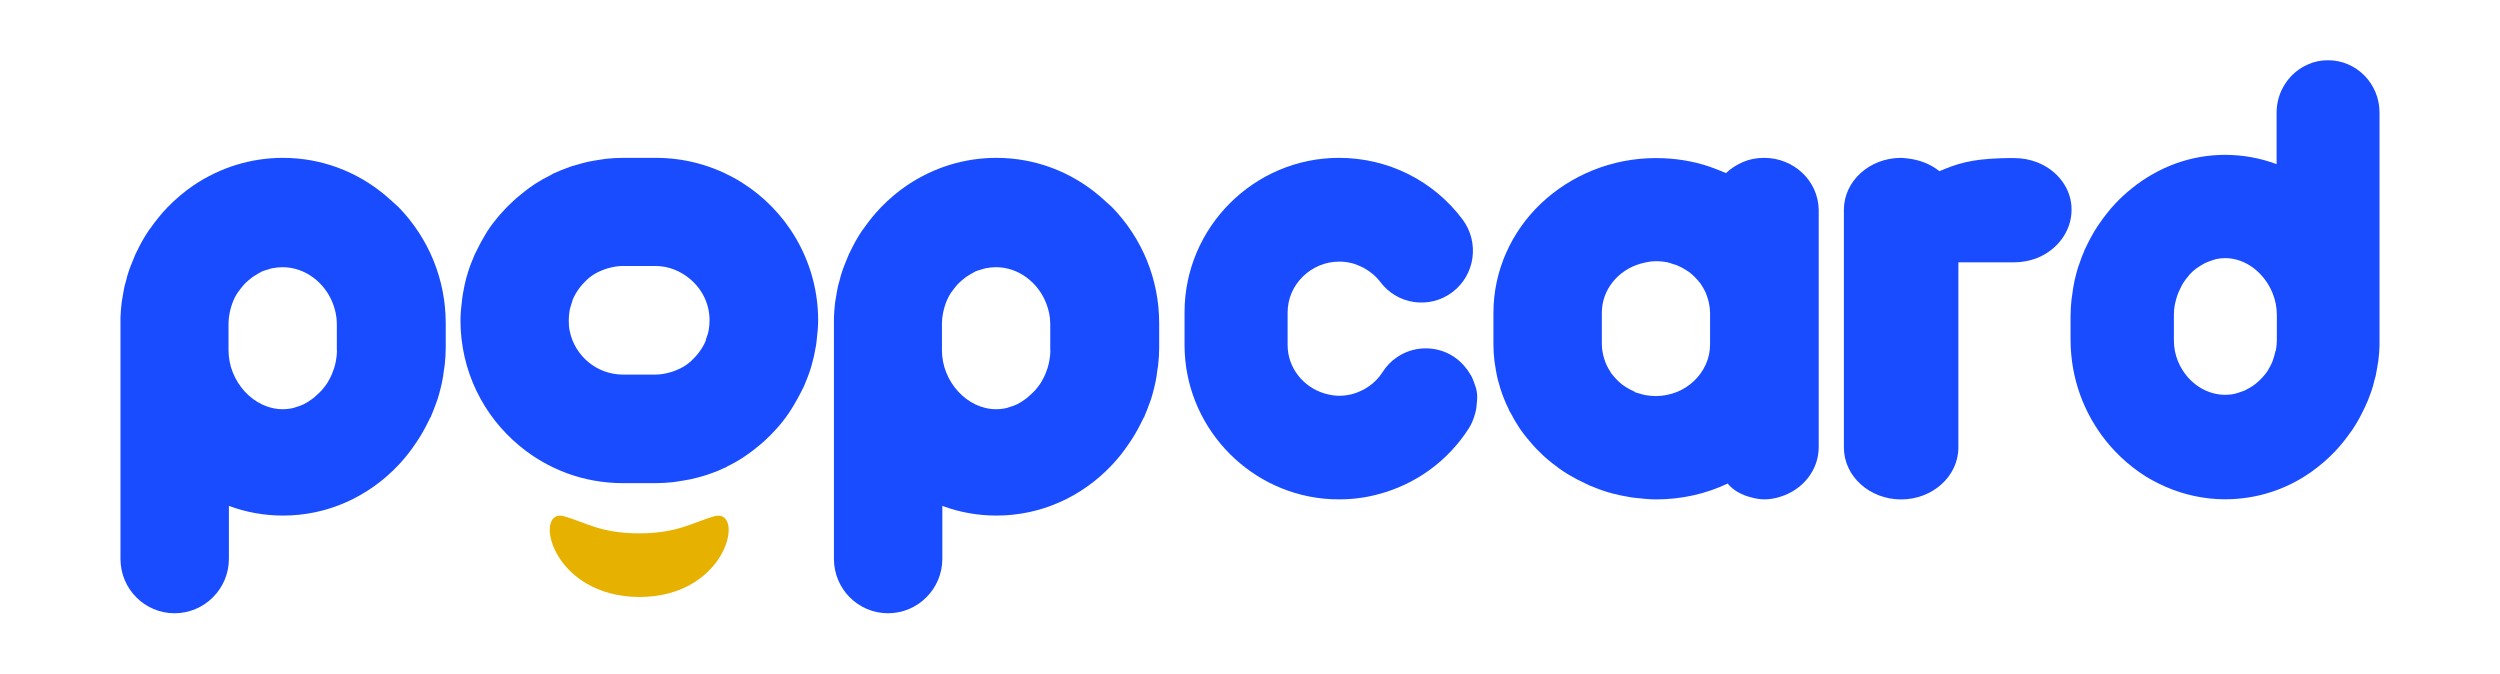
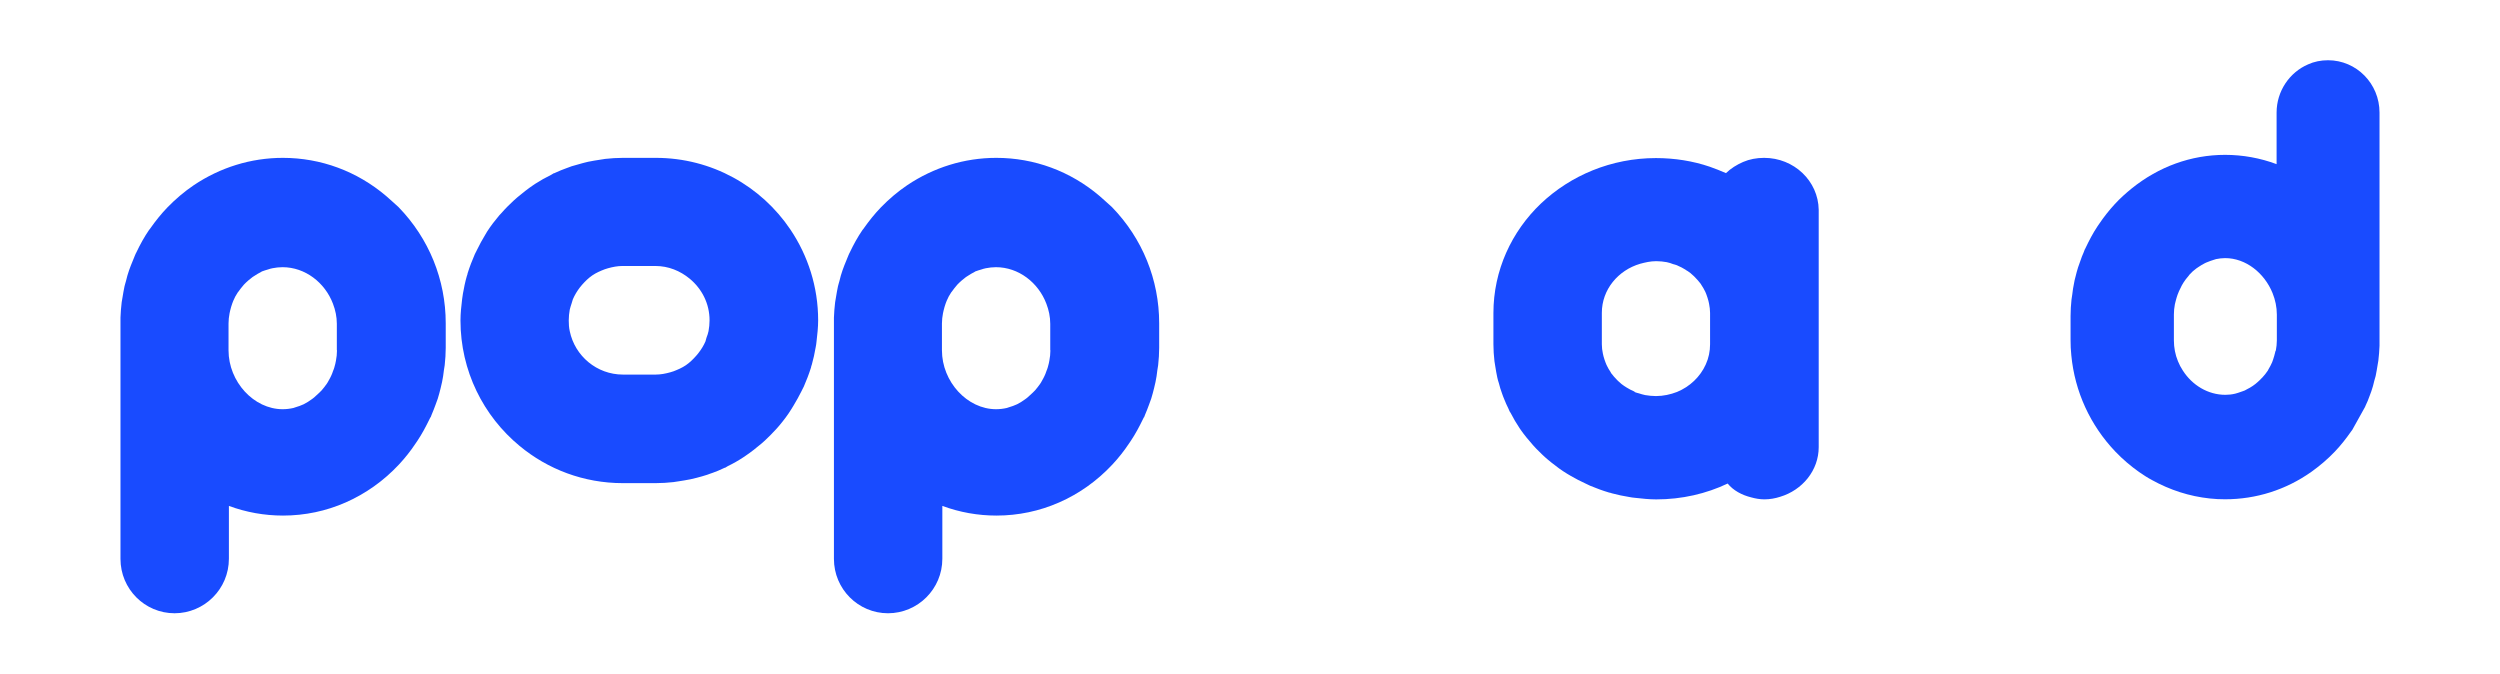
<svg xmlns="http://www.w3.org/2000/svg" width="664" height="179" viewBox="0 0 664 179" fill="none">
  <path d="M210.156 108.714C210.37 108.383 210.535 108.063 210.759 107.732C211.527 106.488 212.227 105.175 212.888 103.873C213.102 103.494 213.267 103.056 213.491 102.677C214.2 101.044 214.852 99.362 215.396 97.632C215.454 97.359 215.503 97.087 215.61 96.873C216.047 95.357 216.368 93.83 216.65 92.207C216.757 91.721 216.815 91.225 216.864 90.739C217.078 88.892 217.301 86.996 217.301 85.091C217.301 76.186 214.579 67.874 209.942 60.981C202.204 49.471 189.06 41.927 174.177 41.927H165.457C163.872 41.927 162.297 42.034 160.771 42.199C160.285 42.258 159.847 42.365 159.41 42.413C158.321 42.579 157.281 42.744 156.25 42.958C155.706 43.065 155.21 43.23 154.724 43.337C153.742 43.609 152.76 43.881 151.837 44.154C151.351 44.319 150.855 44.533 150.369 44.698C149.445 45.028 148.512 45.407 147.588 45.835C147.423 45.942 147.209 46.001 147.044 46.049C147.044 46.049 147.044 46.049 146.986 46.049C146.986 46.049 146.927 46.049 146.927 46.108C146.762 46.214 146.597 46.321 146.383 46.438C144.915 47.148 143.496 47.955 142.135 48.83C141.969 48.937 141.804 49.043 141.649 49.16C140.181 50.142 138.761 51.279 137.4 52.417C137.07 52.689 136.798 52.961 136.477 53.233C135.388 54.264 134.299 55.294 133.317 56.441C133.103 56.714 132.831 56.928 132.608 57.2C131.46 58.561 130.372 59.97 129.39 61.487C129.176 61.818 129.011 62.138 128.845 62.41C128.077 63.655 127.377 64.967 126.716 66.319C126.502 66.698 126.337 67.077 126.114 67.514C125.404 69.147 124.753 70.829 124.208 72.56C124.15 72.832 124.101 73.104 123.994 73.318C123.557 74.835 123.226 76.409 122.954 77.984C122.896 78.47 122.789 78.966 122.74 79.452C122.526 81.299 122.303 83.195 122.303 85.1C122.303 98.516 128.408 110.512 138.003 118.436C145.469 124.628 155.016 128.322 165.427 128.322H174.148C175.732 128.322 177.307 128.215 178.833 128.05C179.319 127.992 179.757 127.885 180.253 127.836C181.293 127.671 182.382 127.506 183.412 127.292C183.957 127.185 184.452 127.02 184.997 126.913C185.979 126.64 186.902 126.427 187.835 126.096C188.331 125.931 188.817 125.717 189.362 125.552C190.285 125.221 191.219 124.842 192.084 124.414C192.249 124.307 192.463 124.249 192.628 124.2C192.628 124.2 192.628 124.2 192.687 124.2C192.687 124.2 192.745 124.2 192.745 124.142C192.91 124.035 193.075 123.928 193.289 123.811C194.757 123.102 196.177 122.295 197.489 121.42C197.654 121.313 197.819 121.206 197.975 121.089C199.443 120.108 200.862 118.97 202.223 117.833C202.554 117.561 202.826 117.288 203.147 117.016C204.236 115.986 205.276 114.955 206.306 113.808C206.52 113.536 206.802 113.264 207.016 112.991C208.134 111.65 209.223 110.24 210.156 108.714ZM185.454 93.84C185.288 94.054 185.075 94.278 184.909 94.491C184.093 95.415 183.218 96.28 182.187 96.99C181.147 97.7 180.01 98.186 178.863 98.623C178.59 98.73 178.26 98.837 177.988 98.895C176.792 99.226 175.479 99.488 174.167 99.488H165.447C158.525 99.488 152.692 94.55 151.331 87.978C151.117 87.055 151.059 86.073 151.059 85.1C151.059 84.119 151.166 83.146 151.331 82.223C151.438 81.678 151.662 81.134 151.817 80.59C151.924 80.21 152.031 79.831 152.148 79.501C152.634 78.364 153.295 77.275 154.053 76.293C154.219 76.079 154.432 75.855 154.598 75.641C155.414 74.718 156.289 73.853 157.32 73.143C158.36 72.433 159.497 71.947 160.644 71.51C160.917 71.403 161.247 71.296 161.519 71.238C162.715 70.907 164.028 70.645 165.34 70.645H174.06C177.55 70.645 180.661 71.947 183.169 74.008C186.387 76.672 188.458 80.58 188.458 85.081C188.458 86.063 188.351 87.035 188.185 87.959C188.079 88.552 187.855 89.096 187.641 89.699C187.534 90.029 187.476 90.35 187.369 90.681C186.873 91.828 186.222 92.858 185.454 93.84Z" fill="#194BFF" />
  <path d="M292.06 52.067C284.302 45.476 274.707 41.927 264.616 41.927C256.1 41.927 247.963 44.494 240.974 49.179C238.475 50.871 236.152 52.835 233.974 55.071C232.292 56.811 230.824 58.668 229.473 60.573C229.366 60.738 229.259 60.904 229.094 61.059C227.791 62.965 226.712 64.928 225.73 66.999C225.672 67.106 225.623 67.213 225.565 67.329C225.565 67.329 225.565 67.388 225.507 67.388C225.507 67.388 225.507 67.388 225.507 67.446C225.448 67.553 225.4 67.718 225.341 67.825C224.962 68.7 224.583 69.624 224.253 70.499C224.087 70.936 223.932 71.374 223.767 71.811C223.446 72.735 223.174 73.668 222.95 74.65C222.843 75.087 222.678 75.525 222.571 76.011C222.357 76.993 222.192 78.023 222.026 79.005C221.968 79.442 221.861 79.822 221.813 80.259C221.647 81.62 221.54 82.981 221.492 84.342C221.492 84.4 221.492 84.507 221.492 84.556C221.492 84.663 221.492 98.73 221.492 113.604C221.492 115.568 221.492 117.58 221.492 119.602C221.492 134.486 221.492 148.436 221.492 148.436C221.492 156.447 227.947 162.882 235.86 162.882C239.817 162.882 243.453 161.249 246.058 158.634C248.663 156.019 250.287 152.422 250.287 148.387V134.369C254.846 136.061 259.726 136.936 264.655 136.936C270.459 136.936 276.097 135.74 281.308 133.446C286.519 131.161 291.341 127.778 295.463 123.364C297.086 121.624 298.554 119.767 299.857 117.804C300.022 117.59 300.187 117.318 300.343 117.094C301.587 115.237 302.618 113.283 303.6 111.261C303.658 111.096 303.765 110.989 303.813 110.824C303.813 110.824 303.813 110.824 303.813 110.882C303.813 110.882 303.813 110.824 303.872 110.824C303.979 110.61 304.037 110.337 304.144 110.114C304.523 109.239 304.854 108.374 305.174 107.499C305.388 106.954 305.554 106.41 305.767 105.866C306.04 104.942 306.312 104.009 306.526 103.085C306.633 102.541 306.798 101.996 306.905 101.452C307.119 100.412 307.284 99.381 307.391 98.341C307.449 97.855 307.556 97.418 307.605 96.98C307.77 95.454 307.877 93.928 307.877 92.401V85.859C307.877 74.3 303.434 63.344 295.346 55.012C294.228 54.031 293.139 52.99 292.06 52.067ZM278.985 93.053C278.985 93.976 278.878 94.909 278.712 95.775C278.654 96.047 278.606 96.319 278.547 96.591C278.382 97.243 278.226 97.904 277.954 98.497C277.847 98.769 277.789 98.983 277.682 99.255C277.361 100.072 276.924 100.84 276.486 101.598C276.428 101.705 276.321 101.812 276.272 101.928C275.835 102.531 275.407 103.124 274.921 103.669C274.707 103.882 274.484 104.106 274.27 104.32C273.832 104.757 273.405 105.136 272.967 105.516C272.753 105.681 272.53 105.895 272.257 106.06C271.606 106.546 270.906 106.984 270.138 107.372C269.428 107.703 268.67 107.975 267.912 108.189C267.747 108.247 267.591 108.296 267.426 108.354C266.502 108.568 265.53 108.685 264.548 108.685C256.897 108.685 250.18 101.384 250.18 93.043V85.907C250.18 84.984 250.287 84.109 250.452 83.234C250.51 82.962 250.559 82.689 250.617 82.476C250.783 81.824 250.938 81.222 251.162 80.619C251.269 80.405 251.327 80.133 251.434 79.909C251.755 79.141 252.144 78.383 252.63 77.673C252.63 77.673 252.63 77.615 252.688 77.615C253.174 76.905 253.719 76.254 254.263 75.603C254.428 75.437 254.642 75.223 254.807 75.058C255.245 74.621 255.731 74.242 256.217 73.862C256.431 73.697 256.596 73.532 256.81 73.425C257.52 72.939 258.22 72.55 258.929 72.171C258.929 72.171 258.988 72.171 258.988 72.112C259.532 71.899 260.125 71.733 260.669 71.568C261.049 71.461 261.428 71.296 261.865 71.238C262.73 71.072 263.605 70.965 264.519 70.965C270.537 70.965 275.796 75.058 277.915 80.668C278.567 82.359 278.946 84.157 278.946 86.005V93.033H278.985V93.053Z" fill="#194BFF" />
-   <path d="M392.046 103.144C391.997 102.881 391.89 102.677 391.793 102.414C391.589 101.685 391.278 100.956 390.967 100.227C390.811 99.916 390.656 99.605 390.452 99.343C390.092 98.72 389.684 98.098 389.168 97.525C388.964 97.262 388.76 97 388.556 96.795C387.837 96.018 387.01 95.337 386.087 94.715C383.724 93.15 381.002 92.479 378.378 92.528C375.753 92.576 373.138 93.412 370.979 94.919C369.492 95.911 368.199 97.262 367.178 98.876C365.331 101.792 362.347 103.814 359.061 104.699C357.982 104.962 356.796 105.117 355.668 105.117C354.336 105.117 352.995 104.855 351.76 104.495C346.209 102.832 341.99 97.729 341.99 91.643V83.01C341.99 79.268 343.536 75.885 346.053 73.444C348.523 71.004 351.964 69.488 355.668 69.488C356.747 69.488 357.778 69.595 358.808 69.847H358.857C359.732 70.052 360.548 70.372 361.326 70.732C361.53 70.839 361.793 70.936 361.997 71.043C363.747 71.976 365.341 73.231 366.576 74.844C371.096 80.93 379.68 82.174 385.746 77.605C391.813 73.026 392.989 64.394 388.468 58.308C380.711 47.906 368.578 41.927 355.629 41.927C333.114 41.927 314.614 60.34 314.614 82.962V91.594C314.614 112.816 330.907 130.344 351.468 132.425C352.859 132.58 354.239 132.629 355.629 132.629C359.129 132.629 362.57 132.211 365.856 131.326C375.772 128.779 384.512 122.587 390.17 113.691C390.84 112.651 391.249 111.562 391.608 110.464C391.715 110.153 391.764 109.89 391.861 109.579C392.114 108.646 392.221 107.703 392.27 106.721C392.27 106.566 392.318 106.41 392.318 106.303V106.254C392.318 106.206 392.318 106.148 392.318 106.099C392.406 105.175 392.299 104.135 392.046 103.144Z" fill="#194BFF" />
  <path d="M468.563 41.927C466.561 41.927 464.655 42.287 462.974 43.016C461.292 43.745 459.717 44.727 458.414 45.981C457.005 45.359 455.537 44.785 454.078 44.27C449.626 42.763 444.804 41.986 439.817 41.986C427.947 41.986 417.146 46.613 409.291 54.04C401.485 61.468 396.653 71.811 396.653 83.137V91.449C396.653 92.955 396.76 94.462 396.926 95.921C396.984 96.387 397.091 96.805 397.14 97.272C397.305 98.263 397.46 99.294 397.684 100.285C397.791 100.801 397.956 101.326 398.121 101.841C398.335 102.726 398.607 103.61 398.938 104.495C399.103 105.01 399.317 105.535 399.531 106.05C399.852 106.886 400.231 107.713 400.62 108.49C400.727 108.695 400.785 108.908 400.892 109.113V109.161C400.999 109.317 401.106 109.472 401.223 109.676C401.932 111.076 402.739 112.428 403.604 113.73C403.711 113.886 403.818 114.041 403.925 114.197C404.897 115.597 406.044 116.948 407.182 118.251C407.454 118.562 407.726 118.824 407.998 119.135C409.029 120.176 410.059 121.216 411.197 122.149C411.469 122.353 411.741 122.616 412.013 122.82C413.365 123.909 414.774 124.949 416.242 125.834C416.563 126.038 416.894 126.193 417.214 126.407C418.459 127.136 419.761 127.807 421.122 128.429C421.502 128.633 421.939 128.789 422.318 129.003C423.942 129.674 425.624 130.305 427.364 130.821C427.636 130.869 427.908 130.928 428.122 131.025C429.639 131.443 431.213 131.754 432.788 132.016C433.274 132.123 433.76 132.172 434.256 132.221C436.103 132.425 437.999 132.639 439.895 132.639C446.729 132.639 453.174 131.132 458.871 128.429C460.339 130.247 462.614 131.492 465.161 132.114C466.298 132.425 467.436 132.629 468.631 132.629C470.09 132.629 471.509 132.366 472.802 131.948C478.713 130.179 483.049 124.939 483.049 118.756V73.094V72.832V55.742C482.942 48.062 476.486 41.927 468.563 41.927ZM434.023 103.96C433.313 103.649 432.672 103.338 432.02 102.92C431.806 102.764 431.583 102.609 431.369 102.502C430.883 102.191 430.445 101.831 430.018 101.413C429.852 101.258 429.639 101.102 429.473 100.898C428.929 100.324 428.384 99.751 427.898 99.08C427.84 99.031 427.84 98.973 427.84 98.924C427.403 98.302 427.023 97.622 426.703 96.951C426.596 96.747 426.489 96.484 426.43 96.28C426.217 95.765 426.051 95.191 425.886 94.618C425.828 94.355 425.779 94.151 425.721 93.889C425.556 93.111 425.449 92.275 425.449 91.449C425.449 91.449 425.449 91.449 425.449 91.4V83.088C425.449 76.905 429.784 71.763 435.646 70.052C437.007 69.692 438.359 69.371 439.817 69.371C439.875 69.371 439.924 69.371 439.982 69.371C440.906 69.371 441.829 69.478 442.695 69.633C443.288 69.74 443.832 69.945 444.376 70.149C444.697 70.256 445.076 70.304 445.407 70.46C445.455 70.508 445.514 70.508 445.621 70.567C446.33 70.878 446.982 71.189 447.633 71.607C447.847 71.763 448.061 71.918 448.284 72.025C448.77 72.336 449.208 72.696 449.636 73.114C449.801 73.269 450.015 73.425 450.18 73.629C450.724 74.203 451.269 74.776 451.755 75.447C451.755 75.496 451.804 75.496 451.804 75.554C452.231 76.176 452.62 76.857 452.941 77.527C453.048 77.732 453.155 77.994 453.213 78.198C453.427 78.772 453.592 79.287 453.758 79.909C453.806 80.172 453.865 80.376 453.923 80.638C454.088 81.465 454.195 82.301 454.195 83.127V91.439C454.195 93.305 453.816 95.123 453.058 96.786C451.59 100.062 448.829 102.706 445.407 104.106C443.667 104.777 441.771 105.195 439.817 105.195C438.845 105.195 437.863 105.088 436.939 104.932C436.346 104.825 435.802 104.621 435.258 104.466C434.937 104.359 434.548 104.31 434.227 104.155C434.13 104.009 434.081 104.009 434.023 103.96Z" fill="#194BFF" />
-   <path d="M540.98 43.074C539.142 42.394 537.14 41.986 535.069 41.986C533.689 41.986 532.483 41.986 531.336 42.034C523.248 42.297 519.69 43.541 515.101 45.466C512.807 43.59 509.881 42.452 506.663 42.083C506.089 42.034 505.516 41.927 504.942 41.927C496.504 41.927 489.738 48.12 489.738 55.722V88.299V88.25V118.854C489.738 126.504 496.562 132.648 504.942 132.648C513.322 132.648 520.146 126.456 520.146 118.854V69.672C520.263 69.672 520.438 69.672 520.545 69.672H535.001C537.12 69.672 539.133 69.254 540.912 68.584C546.365 66.455 550.205 61.458 550.205 55.732C550.273 50.103 546.424 45.155 540.98 43.074Z" fill="#194BFF" />
-   <path d="M629.375 105.137C629.531 104.718 629.686 104.3 629.842 103.873C630.153 102.978 630.406 102.084 630.61 101.141C630.717 100.723 630.872 100.305 630.97 99.877C631.174 98.934 631.329 97.933 631.485 96.99C631.533 96.572 631.64 96.202 631.689 95.784C631.844 94.472 631.951 93.16 632 91.847C632 91.799 632 91.692 632 91.633C632 91.526 632 82.816 632 72.006C632 70.217 632 68.331 632 66.445C632 49.384 632 29.912 632 29.912C632 22.193 625.866 16 618.332 16C616.426 16 614.618 16.369 613.024 17.099C608.124 19.198 604.663 24.186 604.663 29.902V43.599C600.327 41.976 595.69 41.13 590.995 41.13C581.915 41.13 573.35 44.28 566.176 50.054C564.63 51.318 563.084 52.679 561.694 54.206C560.148 55.887 558.748 57.666 557.514 59.504C557.358 59.718 557.203 59.98 557.047 60.184C555.861 61.973 554.879 63.859 553.956 65.803C553.907 65.959 553.8 66.066 553.752 66.221C553.752 66.221 553.752 66.221 553.752 66.173C553.752 66.221 553.752 66.221 553.703 66.28C553.606 66.493 553.547 66.756 553.45 66.96C553.09 67.748 552.779 68.584 552.517 69.371C552.313 69.896 552.109 70.47 551.943 70.995C551.691 71.831 551.428 72.725 551.224 73.619C551.068 74.144 550.962 74.669 550.864 75.243C550.66 76.186 550.505 77.187 550.398 78.179C550.349 78.655 550.242 79.122 550.194 79.54C550.038 81.008 549.941 82.476 549.941 83.953V90.253C549.941 91.614 549.989 93.033 550.145 94.404C551.068 104.009 555.151 112.933 561.85 119.962C563.813 122.013 565.923 123.792 568.139 125.367C569.277 126.154 570.414 126.893 571.591 127.515C576.335 130.14 581.497 131.822 586.912 132.396C588.253 132.551 589.643 132.609 590.985 132.609C599.239 132.609 607.132 130.092 613.831 125.367C616.047 123.792 618.166 122.003 620.12 119.962C621.724 118.28 623.115 116.501 624.398 114.664C624.505 114.508 624.66 114.352 624.757 114.187C625.992 112.35 627.023 110.464 627.956 108.471C628.004 108.364 628.063 108.257 628.111 108.16C628.111 108.16 628.111 108.111 628.16 108.111C628.16 108.111 628.16 108.111 628.16 108.063C628.209 107.956 628.267 107.8 628.316 107.693C628.704 106.916 629.064 106.031 629.375 105.137ZM604.255 93.694C604.099 94.326 603.944 94.9 603.74 95.483C603.642 95.746 603.584 95.959 603.477 96.222C603.166 96.902 602.855 97.534 602.495 98.108C602.447 98.215 602.388 98.322 602.34 98.419C601.873 99.099 601.406 99.731 600.843 100.305C600.638 100.519 600.434 100.674 600.279 100.878C599.87 101.248 599.511 101.617 599.044 101.977C598.782 102.191 598.577 102.346 598.325 102.502C597.858 102.813 597.343 103.134 596.779 103.396C596.575 103.503 596.419 103.61 596.215 103.707C595.904 103.863 595.544 103.921 595.185 104.077C594.669 104.232 594.203 104.446 593.688 104.553C592.813 104.767 591.938 104.864 591.053 104.864C586.416 104.864 582.236 102.288 579.757 98.409C579.241 97.622 578.823 96.834 578.464 95.94C577.744 94.21 577.385 92.314 577.385 90.379V83.506C577.385 82.612 577.482 81.669 577.647 80.833C577.696 80.57 577.803 80.259 577.851 79.997C578.007 79.423 578.162 78.791 578.366 78.266C578.473 77.955 578.629 77.693 578.726 77.372C578.989 76.847 579.241 76.322 579.494 75.797C579.65 75.534 579.805 75.272 579.961 75.01C580.32 74.436 580.738 73.911 581.195 73.386C581.302 73.231 581.4 73.124 581.507 72.968C582.07 72.336 582.693 71.763 583.363 71.286C583.567 71.131 583.772 71.024 583.985 70.868C584.452 70.557 584.967 70.236 585.483 69.974C585.745 69.818 586.046 69.711 586.309 69.604C586.824 69.391 587.388 69.186 587.913 69.031C588.117 68.982 588.38 68.875 588.584 68.817C589.352 68.661 590.178 68.555 591.004 68.555C596.468 68.555 601.426 72.492 603.594 77.848C604.313 79.637 604.731 81.572 604.731 83.564V90.438C604.731 91.332 604.624 92.168 604.469 93.062C604.352 93.218 604.303 93.432 604.255 93.694Z" fill="#194BFF" />
-   <path d="M189.703 137.12C184.161 138.695 179.971 141.66 169.774 141.66C159.508 141.66 155.386 138.695 149.844 137.12C143.564 135.351 144.643 148.533 155.852 155.027C159.43 157.108 164.096 158.556 169.832 158.556C175.568 158.556 180.166 157.166 183.811 155.027C194.904 148.533 195.983 135.351 189.703 137.12Z" fill="#E7B100" />
+   <path d="M629.375 105.137C629.531 104.718 629.686 104.3 629.842 103.873C630.153 102.978 630.406 102.084 630.61 101.141C630.717 100.723 630.872 100.305 630.97 99.877C631.174 98.934 631.329 97.933 631.485 96.99C631.533 96.572 631.64 96.202 631.689 95.784C631.844 94.472 631.951 93.16 632 91.847C632 91.799 632 91.692 632 91.633C632 91.526 632 82.816 632 72.006C632 70.217 632 68.331 632 66.445C632 49.384 632 29.912 632 29.912C632 22.193 625.866 16 618.332 16C616.426 16 614.618 16.369 613.024 17.099C608.124 19.198 604.663 24.186 604.663 29.902V43.599C600.327 41.976 595.69 41.13 590.995 41.13C581.915 41.13 573.35 44.28 566.176 50.054C564.63 51.318 563.084 52.679 561.694 54.206C560.148 55.887 558.748 57.666 557.514 59.504C557.358 59.718 557.203 59.98 557.047 60.184C555.861 61.973 554.879 63.859 553.956 65.803C553.907 65.959 553.8 66.066 553.752 66.221C553.752 66.221 553.752 66.221 553.752 66.173C553.752 66.221 553.752 66.221 553.703 66.28C553.606 66.493 553.547 66.756 553.45 66.96C553.09 67.748 552.779 68.584 552.517 69.371C552.313 69.896 552.109 70.47 551.943 70.995C551.691 71.831 551.428 72.725 551.224 73.619C551.068 74.144 550.962 74.669 550.864 75.243C550.66 76.186 550.505 77.187 550.398 78.179C550.349 78.655 550.242 79.122 550.194 79.54C550.038 81.008 549.941 82.476 549.941 83.953V90.253C549.941 91.614 549.989 93.033 550.145 94.404C551.068 104.009 555.151 112.933 561.85 119.962C563.813 122.013 565.923 123.792 568.139 125.367C569.277 126.154 570.414 126.893 571.591 127.515C576.335 130.14 581.497 131.822 586.912 132.396C588.253 132.551 589.643 132.609 590.985 132.609C599.239 132.609 607.132 130.092 613.831 125.367C616.047 123.792 618.166 122.003 620.12 119.962C621.724 118.28 623.115 116.501 624.398 114.664C624.505 114.508 624.66 114.352 624.757 114.187C628.004 108.364 628.063 108.257 628.111 108.16C628.111 108.16 628.111 108.111 628.16 108.111C628.16 108.111 628.16 108.111 628.16 108.063C628.209 107.956 628.267 107.8 628.316 107.693C628.704 106.916 629.064 106.031 629.375 105.137ZM604.255 93.694C604.099 94.326 603.944 94.9 603.74 95.483C603.642 95.746 603.584 95.959 603.477 96.222C603.166 96.902 602.855 97.534 602.495 98.108C602.447 98.215 602.388 98.322 602.34 98.419C601.873 99.099 601.406 99.731 600.843 100.305C600.638 100.519 600.434 100.674 600.279 100.878C599.87 101.248 599.511 101.617 599.044 101.977C598.782 102.191 598.577 102.346 598.325 102.502C597.858 102.813 597.343 103.134 596.779 103.396C596.575 103.503 596.419 103.61 596.215 103.707C595.904 103.863 595.544 103.921 595.185 104.077C594.669 104.232 594.203 104.446 593.688 104.553C592.813 104.767 591.938 104.864 591.053 104.864C586.416 104.864 582.236 102.288 579.757 98.409C579.241 97.622 578.823 96.834 578.464 95.94C577.744 94.21 577.385 92.314 577.385 90.379V83.506C577.385 82.612 577.482 81.669 577.647 80.833C577.696 80.57 577.803 80.259 577.851 79.997C578.007 79.423 578.162 78.791 578.366 78.266C578.473 77.955 578.629 77.693 578.726 77.372C578.989 76.847 579.241 76.322 579.494 75.797C579.65 75.534 579.805 75.272 579.961 75.01C580.32 74.436 580.738 73.911 581.195 73.386C581.302 73.231 581.4 73.124 581.507 72.968C582.07 72.336 582.693 71.763 583.363 71.286C583.567 71.131 583.772 71.024 583.985 70.868C584.452 70.557 584.967 70.236 585.483 69.974C585.745 69.818 586.046 69.711 586.309 69.604C586.824 69.391 587.388 69.186 587.913 69.031C588.117 68.982 588.38 68.875 588.584 68.817C589.352 68.661 590.178 68.555 591.004 68.555C596.468 68.555 601.426 72.492 603.594 77.848C604.313 79.637 604.731 81.572 604.731 83.564V90.438C604.731 91.332 604.624 92.168 604.469 93.062C604.352 93.218 604.303 93.432 604.255 93.694Z" fill="#194BFF" />
  <path d="M102.568 52.067C94.811 45.476 85.216 41.927 75.125 41.927C66.609 41.927 58.472 44.494 51.482 49.179C48.983 50.871 46.66 52.835 44.482 55.071C42.801 56.811 41.333 58.668 39.981 60.573C39.874 60.738 39.767 60.904 39.602 61.059C38.3 62.965 37.22 64.928 36.239 66.999C36.18 67.106 36.132 67.213 36.073 67.329C36.073 67.329 36.073 67.388 36.015 67.388C36.015 67.388 36.015 67.388 36.015 67.446C35.957 67.553 35.908 67.718 35.85 67.825C35.471 68.7 35.091 69.624 34.761 70.499C34.596 70.936 34.44 71.374 34.275 71.811C33.954 72.735 33.682 73.668 33.458 74.65C33.351 75.087 33.186 75.525 33.079 76.011C32.865 76.993 32.7 78.023 32.535 79.005C32.476 79.442 32.369 79.822 32.321 80.259C32.156 81.62 32.049 82.981 32 84.342C32 84.4 32 84.507 32 84.556C32 84.663 32 98.73 32 113.604C32 115.568 32 117.58 32 119.602C32 134.486 32 148.436 32 148.436C32 156.447 38.455 162.882 46.368 162.882C50.325 162.882 53.961 161.249 56.566 158.634C59.172 156.019 60.795 152.422 60.795 148.387V134.369C65.355 136.061 70.235 136.936 75.163 136.936C80.967 136.936 86.606 135.74 91.816 133.446C97.027 131.151 101.849 127.778 105.971 123.364C107.594 121.624 109.062 119.767 110.365 117.804C110.53 117.59 110.696 117.318 110.851 117.094C112.095 115.237 113.126 113.283 114.108 111.261C114.166 111.096 114.273 110.989 114.322 110.824C114.322 110.824 114.322 110.824 114.322 110.882C114.322 110.882 114.322 110.824 114.38 110.824C114.487 110.61 114.545 110.337 114.652 110.114C115.031 109.239 115.362 108.374 115.683 107.499C115.897 106.954 116.062 106.41 116.276 105.866C116.548 104.942 116.82 104.009 117.034 103.085C117.141 102.541 117.306 101.996 117.413 101.452C117.627 100.412 117.792 99.381 117.899 98.341C117.958 97.855 118.065 97.418 118.113 96.98C118.278 95.454 118.385 93.928 118.385 92.401V85.859C118.385 74.3 113.943 63.344 105.854 55.012C104.746 54.031 103.657 52.99 102.568 52.067ZM89.503 93.053C89.503 93.976 89.396 94.909 89.231 95.775C89.172 96.047 89.124 96.319 89.065 96.591C88.9 97.243 88.744 97.904 88.472 98.497C88.365 98.769 88.307 98.983 88.2 99.255C87.879 100.072 87.442 100.84 87.004 101.598C86.946 101.705 86.839 101.812 86.79 101.928C86.353 102.531 85.925 103.124 85.439 103.669C85.225 103.882 85.002 104.106 84.788 104.32C84.35 104.757 83.923 105.136 83.485 105.516C83.271 105.681 83.048 105.895 82.775 106.06C82.124 106.546 81.424 106.984 80.656 107.372C79.947 107.703 79.188 107.975 78.43 108.189C78.265 108.247 78.109 108.296 77.944 108.354C77.02 108.568 76.048 108.685 75.066 108.685C67.415 108.685 60.698 101.384 60.698 93.043V85.907C60.698 84.984 60.805 84.109 60.97 83.234C61.028 82.962 61.077 82.689 61.135 82.476C61.301 81.824 61.456 81.222 61.68 80.619C61.787 80.405 61.845 80.133 61.952 79.909C62.273 79.141 62.662 78.383 63.148 77.673C63.148 77.673 63.148 77.615 63.206 77.615C63.692 76.905 64.237 76.254 64.781 75.603C64.946 75.437 65.16 75.223 65.325 75.058C65.763 74.621 66.249 74.242 66.735 73.862C66.949 73.697 67.114 73.532 67.328 73.425C68.038 72.939 68.738 72.55 69.447 72.171C69.447 72.171 69.506 72.171 69.506 72.112C70.05 71.899 70.643 71.733 71.187 71.568C71.567 71.461 71.946 71.296 72.383 71.238C73.248 71.072 74.123 70.965 75.037 70.965C81.055 70.965 86.314 75.058 88.433 80.668C89.085 82.359 89.464 84.157 89.464 86.005V93.033H89.503V93.053Z" fill="#194BFF" />
</svg>